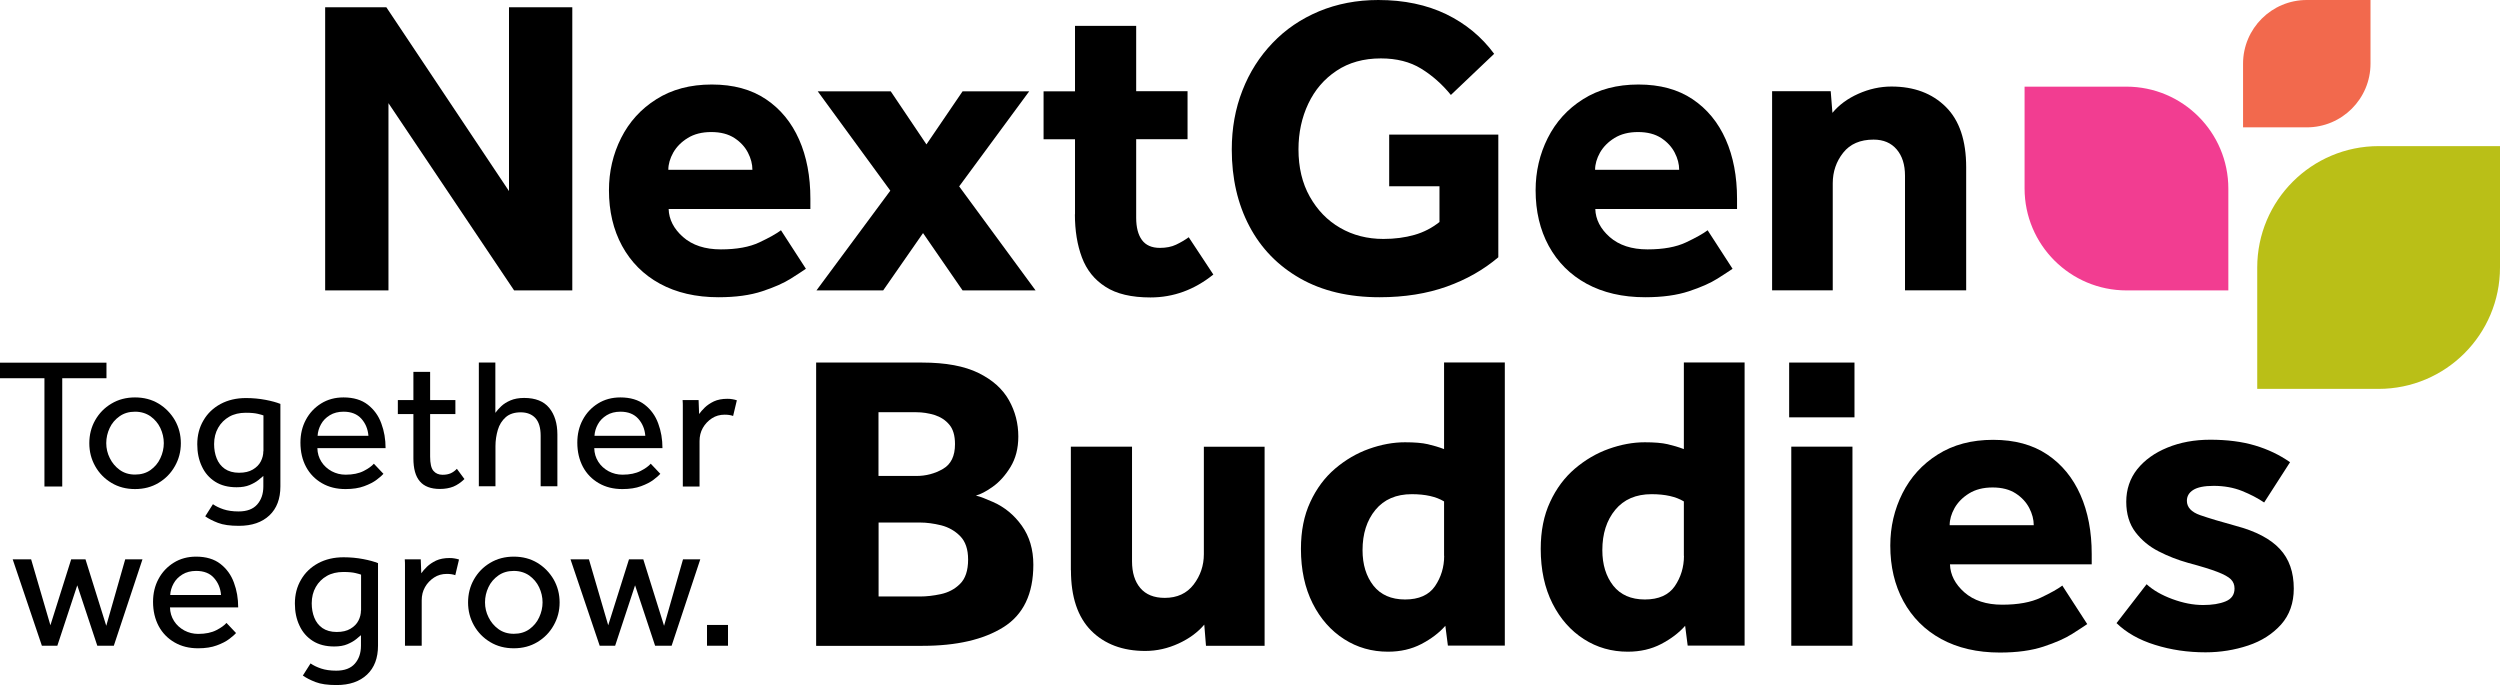
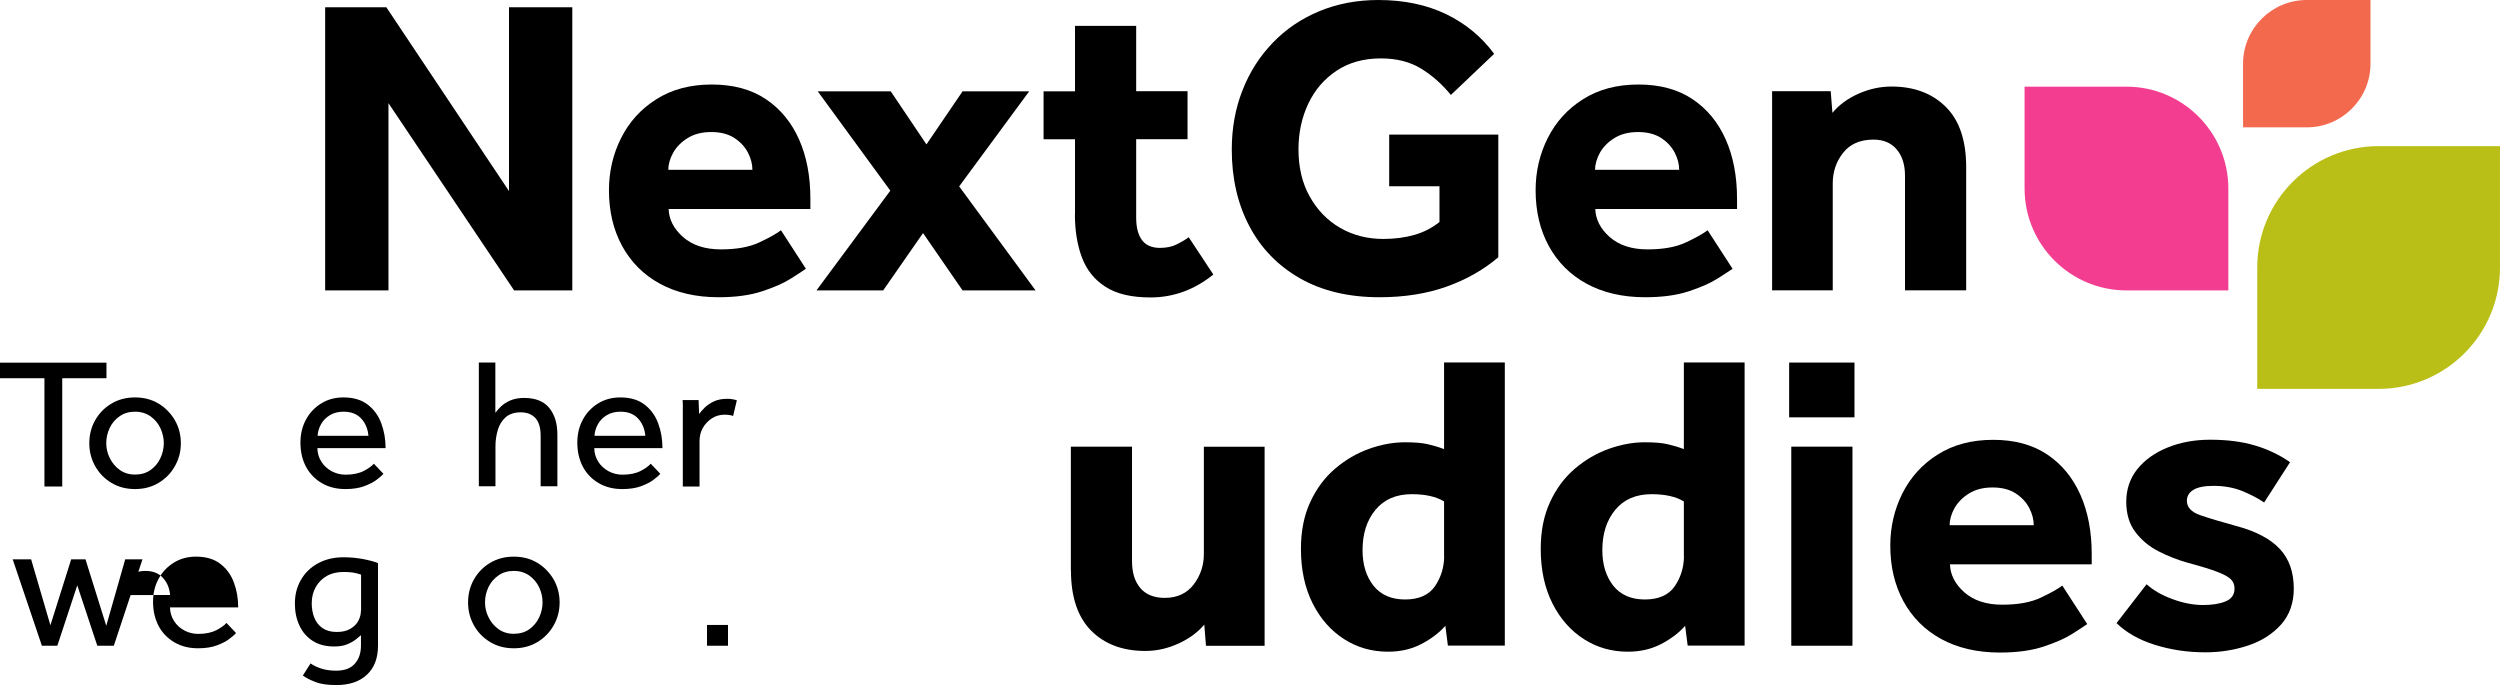
<svg xmlns="http://www.w3.org/2000/svg" id="Layer_1" data-name="Layer 1" viewBox="0 0 234.58 64.29">
  <defs>
    <style>
      .cls-1 {
        fill: #babf17;
      }

      .cls-1, .cls-2, .cls-3, .cls-4 {
        stroke-width: 0px;
      }

      .cls-2 {
        fill: #f2694d;
      }

      .cls-3 {
        fill: #000;
      }

      .cls-4 {
        fill: #f23d91;
      }
    </style>
  </defs>
  <g>
    <path class="cls-3" d="M4.17,45.65v-10.16H0v-1.46h9.99v1.46h-4.15v10.16h-1.67Z" />
    <path class="cls-3" d="M12.67,45.89c-.83,0-1.56-.19-2.21-.58-.65-.39-1.16-.91-1.53-1.57-.37-.66-.55-1.37-.55-2.15s.18-1.51.55-2.16c.37-.65.87-1.17,1.53-1.56.65-.39,1.39-.58,2.21-.58s1.56.19,2.21.58c.64.39,1.15.91,1.53,1.56.37.65.56,1.37.56,2.16s-.19,1.5-.56,2.15c-.37.66-.88,1.18-1.53,1.57-.65.39-1.38.58-2.21.58ZM12.67,44.53c.57,0,1.05-.14,1.46-.43.4-.29.71-.65.92-1.11.21-.45.32-.92.32-1.41s-.11-.96-.32-1.41c-.21-.45-.53-.82-.93-1.11-.41-.28-.89-.43-1.45-.43s-1.04.14-1.45.43c-.41.29-.72.65-.93,1.1-.21.45-.32.92-.32,1.42s.11.96.33,1.4c.22.45.53.82.93,1.11.4.29.88.44,1.44.44Z" />
-     <path class="cls-3" d="M19.25,48.46l.73-1.15c.27.19.6.35.99.48s.86.2,1.42.2c.78,0,1.36-.22,1.74-.65.38-.43.58-.99.58-1.69v-.99c-.1.09-.26.22-.47.39s-.48.32-.81.46c-.33.14-.74.21-1.23.21-.79,0-1.46-.17-2.01-.52-.55-.35-.97-.83-1.25-1.44-.29-.61-.43-1.3-.43-2.07,0-.84.19-1.58.58-2.24.38-.66.92-1.17,1.6-1.54.69-.37,1.48-.56,2.39-.56.65,0,1.26.06,1.84.17s1.04.24,1.39.38v7.74c0,1.16-.34,2.07-1.03,2.72-.69.65-1.64.98-2.86.98-.83,0-1.48-.09-1.97-.28-.49-.19-.88-.39-1.19-.61ZM24.72,42.34v-3.36c-.1-.04-.28-.09-.53-.15-.25-.06-.62-.1-1.13-.1-.59,0-1.11.12-1.55.37-.44.25-.79.6-1.04,1.04-.25.44-.38.95-.38,1.53,0,.49.08.94.24,1.34.16.41.41.73.76.98.35.24.8.37,1.34.37s.95-.1,1.29-.3.59-.45.75-.76c.16-.31.24-.63.24-.97Z" />
    <path class="cls-3" d="M35.09,43.52l.89.94c-.12.14-.33.32-.63.55-.3.23-.69.43-1.18.61-.48.18-1.07.27-1.75.27-.84,0-1.57-.18-2.21-.55s-1.14-.88-1.49-1.53-.53-1.42-.53-2.28c0-.79.17-1.51.51-2.14.34-.64.82-1.15,1.43-1.53.61-.38,1.31-.57,2.1-.57.94,0,1.7.23,2.28.68.58.45,1.01,1.04,1.27,1.76.27.72.4,1.49.4,2.32h-6.4c.01.48.14.9.38,1.28s.57.67.97.89c.4.21.83.32,1.3.32.69,0,1.25-.12,1.7-.35s.76-.46.95-.68ZM29.79,40.89h4.78c-.05-.63-.27-1.16-.66-1.6-.4-.44-.95-.66-1.67-.66-.5,0-.93.11-1.29.33-.36.22-.64.5-.83.85-.19.34-.3.71-.32,1.09Z" />
-     <path class="cls-3" d="M38.79,43v-4.15h-1.46v-1.31h1.46v-2.65h1.57v2.65h2.37v1.31h-2.37v3.99c0,.65.1,1.1.31,1.34.2.24.49.37.86.37.3,0,.55-.05.76-.14.2-.09.4-.23.58-.42l.71.96c-.34.33-.68.56-1.04.71-.35.14-.78.22-1.26.22-.85,0-1.48-.24-1.88-.71-.41-.47-.61-1.19-.61-2.17Z" />
    <path class="cls-3" d="M44.93,45.65v-11.63h1.55v4.72c.14-.2.32-.4.55-.62.23-.22.52-.4.87-.55.35-.15.78-.23,1.28-.23,1.06,0,1.84.31,2.35.93.51.62.77,1.46.77,2.5v4.86h-1.57v-4.74c0-.76-.17-1.31-.5-1.67-.33-.35-.79-.53-1.37-.53s-1.06.15-1.41.46c-.35.31-.6.71-.74,1.19s-.22.99-.22,1.52v3.77h-1.57Z" />
    <path class="cls-3" d="M61.07,43.52l.89.94c-.12.14-.33.32-.63.55-.3.23-.69.43-1.18.61-.48.18-1.07.27-1.75.27-.84,0-1.57-.18-2.21-.55s-1.14-.88-1.49-1.53c-.35-.66-.53-1.42-.53-2.28,0-.79.17-1.51.51-2.14.34-.64.82-1.15,1.43-1.53.61-.38,1.31-.57,2.1-.57.94,0,1.7.23,2.28.68.58.45,1.01,1.04,1.27,1.76.27.72.4,1.49.4,2.32h-6.4c.01.48.14.9.38,1.28s.57.67.97.89c.4.21.83.32,1.3.32.69,0,1.25-.12,1.7-.35s.76-.46.95-.68ZM55.77,40.89h4.78c-.05-.63-.27-1.16-.66-1.6-.4-.44-.95-.66-1.67-.66-.5,0-.93.11-1.29.33-.36.22-.64.5-.83.85-.19.34-.3.71-.32,1.09Z" />
    <path class="cls-3" d="M65.64,45.65h-1.57v-7.6c0-.1,0-.27-.02-.51h1.5l.05,1.31c.13-.19.31-.39.53-.61.23-.22.51-.41.86-.58.35-.16.77-.24,1.26-.24.17,0,.33.01.48.04.14.02.28.06.41.1l-.35,1.47c-.21-.08-.48-.12-.8-.12-.44,0-.84.11-1.19.34-.35.23-.64.53-.85.9s-.31.78-.31,1.24v4.27Z" />
    <path class="cls-3" d="M3.93,60.59l-2.74-8.11h1.73l1.81,6.19,1.95-6.19h1.34l1.95,6.24,1.78-6.24h1.62l-2.69,8.11h-1.55l-1.88-5.67-1.87,5.67h-1.46Z" />
-     <path class="cls-3" d="M21.26,58.46l.89.94c-.12.14-.33.32-.63.55-.3.23-.69.43-1.18.61-.48.18-1.07.27-1.75.27-.84,0-1.57-.18-2.21-.55-.64-.37-1.14-.88-1.49-1.53-.35-.66-.53-1.42-.53-2.28,0-.79.17-1.51.51-2.14.34-.64.82-1.15,1.43-1.53.61-.38,1.31-.57,2.1-.57.94,0,1.7.23,2.28.68.58.45,1.01,1.04,1.27,1.76.27.72.4,1.49.4,2.32h-6.4c.01.48.14.9.38,1.28.24.38.57.67.97.89.4.21.83.32,1.3.32.69,0,1.25-.12,1.7-.35.45-.23.76-.46.95-.68ZM15.96,55.83h4.78c-.05-.63-.27-1.16-.66-1.6s-.95-.66-1.67-.66c-.5,0-.93.11-1.29.33-.36.22-.64.5-.83.85-.19.34-.3.71-.32,1.09Z" />
+     <path class="cls-3" d="M21.26,58.46l.89.94c-.12.14-.33.32-.63.55-.3.23-.69.43-1.18.61-.48.18-1.07.27-1.75.27-.84,0-1.57-.18-2.21-.55-.64-.37-1.14-.88-1.49-1.53-.35-.66-.53-1.42-.53-2.28,0-.79.17-1.51.51-2.14.34-.64.82-1.15,1.43-1.53.61-.38,1.31-.57,2.1-.57.94,0,1.7.23,2.28.68.58.45,1.01,1.04,1.27,1.76.27.72.4,1.49.4,2.32h-6.4c.01.48.14.9.38,1.28.24.38.57.67.97.89.4.21.83.32,1.3.32.69,0,1.25-.12,1.7-.35.45-.23.76-.46.95-.68ZM15.96,55.83c-.05-.63-.27-1.16-.66-1.6s-.95-.66-1.67-.66c-.5,0-.93.11-1.29.33-.36.22-.64.5-.83.85-.19.34-.3.71-.32,1.09Z" />
    <path class="cls-3" d="M28.41,63.4l.73-1.15c.27.19.6.35.99.48s.86.2,1.42.2c.78,0,1.36-.22,1.74-.65.38-.43.58-.99.58-1.69v-.99c-.1.09-.26.22-.47.39s-.48.32-.81.46c-.33.14-.74.21-1.23.21-.79,0-1.46-.17-2.01-.52-.55-.35-.97-.83-1.25-1.44-.29-.61-.43-1.3-.43-2.07,0-.84.19-1.58.58-2.24.38-.66.92-1.17,1.6-1.54.69-.37,1.48-.56,2.39-.56.65,0,1.26.06,1.84.17s1.04.24,1.39.38v7.74c0,1.16-.34,2.07-1.03,2.72-.69.65-1.64.98-2.86.98-.83,0-1.48-.09-1.97-.28-.49-.19-.88-.39-1.19-.61ZM33.88,57.28v-3.36c-.1-.04-.28-.09-.53-.15-.25-.06-.62-.1-1.13-.1-.59,0-1.11.12-1.55.37-.44.25-.79.6-1.04,1.04-.25.44-.38.95-.38,1.53,0,.49.08.94.24,1.34.16.41.41.73.76.98.35.24.8.37,1.34.37s.95-.1,1.29-.3.59-.45.75-.76c.16-.31.24-.63.24-.97Z" />
-     <path class="cls-3" d="M39.57,60.59h-1.57v-7.6c0-.1,0-.27-.02-.51h1.5l.05,1.31c.13-.19.31-.39.53-.61.23-.22.51-.41.86-.58.35-.16.77-.24,1.26-.24.17,0,.33.01.48.04.14.02.28.06.41.1l-.35,1.47c-.21-.08-.48-.12-.8-.12-.44,0-.84.11-1.19.34-.35.23-.64.53-.85.9s-.31.78-.31,1.24v4.27Z" />
    <path class="cls-3" d="M48.21,60.83c-.83,0-1.56-.19-2.21-.58-.65-.39-1.16-.91-1.53-1.57-.37-.66-.55-1.37-.55-2.15s.18-1.51.55-2.16.87-1.17,1.53-1.56c.65-.39,1.39-.58,2.21-.58s1.56.19,2.21.58c.64.39,1.15.91,1.53,1.56.37.65.56,1.37.56,2.16s-.19,1.5-.56,2.15c-.37.66-.88,1.18-1.53,1.57-.65.39-1.38.58-2.21.58ZM48.21,59.47c.57,0,1.05-.14,1.46-.43.4-.29.71-.65.92-1.11.21-.45.32-.92.32-1.41s-.11-.96-.32-1.41c-.21-.45-.53-.82-.93-1.11-.41-.28-.89-.43-1.45-.43s-1.04.14-1.45.43c-.41.29-.72.65-.93,1.1-.21.45-.32.92-.32,1.42s.11.96.33,1.4c.22.45.53.82.93,1.11.4.29.88.44,1.44.44Z" />
-     <path class="cls-3" d="M56.27,60.59l-2.74-8.11h1.73l1.81,6.19,1.95-6.19h1.34l1.95,6.24,1.78-6.24h1.62l-2.69,8.11h-1.55l-1.88-5.67-1.87,5.67h-1.46Z" />
    <path class="cls-3" d="M66.34,60.59v-1.95h1.97v1.95h-1.97Z" />
  </g>
  <path class="cls-3" d="M30.51,27.25V.68h5.74l11.51,17.25V.68h5.94v26.57h-5.46l-11.79-17.57v17.57h-5.94Z" />
  <path class="cls-3" d="M73.27,21.59l2.35,3.63c-.27.19-.74.49-1.41.92-.68.43-1.57.82-2.69,1.19-1.12.37-2.48.56-4.1.56-2.12,0-3.96-.43-5.5-1.27s-2.72-2.03-3.55-3.55c-.82-1.51-1.23-3.25-1.23-5.22,0-1.75.38-3.39,1.14-4.9.76-1.51,1.86-2.73,3.31-3.64,1.45-.92,3.18-1.38,5.2-1.38s3.71.46,5.08,1.38c1.37.92,2.4,2.18,3.11,3.78s1.06,3.46,1.06,5.56v.96h-13.3c.03.98.48,1.86,1.35,2.63.88.77,2.06,1.16,3.55,1.16s2.69-.22,3.62-.66c.93-.44,1.61-.82,2.03-1.14ZM62.71,15.93h7.89c0-.53-.14-1.07-.42-1.61-.28-.54-.7-1-1.27-1.37s-1.29-.56-2.17-.56-1.61.19-2.21.56-1.05.83-1.36,1.37c-.3.54-.46,1.08-.46,1.61Z" />
  <path class="cls-3" d="M76.61,27.25l6.93-9.36-6.81-9.32h6.85l3.35,4.98,3.39-4.98h6.25l-6.57,8.92,7.17,9.76h-6.85l-3.71-5.38-3.74,5.38h-6.25Z" />
  <path class="cls-3" d="M100.87,20.12v-7.05h-2.95v-4.5h2.95V2.43h5.74v6.13h4.82v4.5h-4.82v7.37c0,.9.18,1.6.54,2.09.36.49.92.74,1.69.74.58,0,1.09-.1,1.51-.3.42-.2.82-.43,1.19-.7l2.31,3.5c-1.78,1.43-3.74,2.15-5.9,2.15-1.78,0-3.19-.33-4.22-1-1.04-.66-1.77-1.58-2.21-2.75-.44-1.17-.66-2.52-.66-4.06Z" />
  <path class="cls-3" d="M130.35,17.49v-4.86h10.24v11.51c-1.38,1.17-2.99,2.09-4.84,2.75-1.85.66-3.95,1-6.31,1-2.89,0-5.38-.59-7.45-1.77-2.07-1.18-3.66-2.81-4.76-4.9s-1.65-4.48-1.65-7.19c0-1.99.33-3.84,1-5.54.66-1.7,1.61-3.19,2.83-4.46,1.22-1.28,2.67-2.26,4.36-2.97,1.69-.7,3.54-1.06,5.56-1.06,2.42,0,4.54.45,6.37,1.33,1.83.89,3.33,2.13,4.5,3.72l-4.06,3.86c-.82-1.01-1.75-1.83-2.79-2.47s-2.3-.96-3.78-.96c-1.62,0-3.01.39-4.16,1.16-1.16.77-2.04,1.8-2.65,3.09-.61,1.29-.92,2.72-.92,4.28,0,1.7.35,3.18,1.06,4.44s1.65,2.24,2.85,2.93c1.19.69,2.55,1.04,4.06,1.04,1.06,0,2.03-.13,2.91-.38.88-.25,1.66-.66,2.35-1.21v-3.35h-4.7Z" />
  <path class="cls-3" d="M160.22,21.59l2.35,3.63c-.27.19-.74.49-1.41.92-.68.43-1.57.82-2.69,1.19-1.12.37-2.48.56-4.1.56-2.12,0-3.96-.43-5.5-1.27s-2.72-2.03-3.55-3.55c-.82-1.51-1.23-3.25-1.23-5.22,0-1.75.38-3.39,1.14-4.9.76-1.51,1.86-2.73,3.31-3.64,1.45-.92,3.18-1.38,5.2-1.38s3.71.46,5.08,1.38c1.37.92,2.4,2.18,3.11,3.78s1.06,3.46,1.06,5.56v.96h-13.3c.03.98.48,1.86,1.35,2.63.88.77,2.06,1.16,3.55,1.16s2.69-.22,3.62-.66c.93-.44,1.61-.82,2.03-1.14ZM149.67,15.93h7.89c0-.53-.14-1.07-.42-1.61-.28-.54-.7-1-1.27-1.37s-1.29-.56-2.17-.56-1.61.19-2.21.56-1.05.83-1.36,1.37c-.3.54-.46,1.08-.46,1.61Z" />
  <path class="cls-3" d="M166.28,27.25V8.56h5.5l.16,2.03c.61-.74,1.42-1.34,2.43-1.79s2.05-.68,3.11-.68c2.12,0,3.82.64,5.1,1.91s1.91,3.16,1.91,5.66v11.55h-5.74v-10.75c0-1.04-.26-1.86-.78-2.47-.52-.61-1.24-.92-2.17-.92-1.25,0-2.2.41-2.85,1.23-.65.82-.98,1.78-.98,2.87v10.04h-5.7Z" />
  <g>
-     <path class="cls-3" d="M76.58,60.59v-26.57h9.96c2.2,0,3.96.33,5.28.98s2.26,1.5,2.85,2.55.88,2.18.88,3.41c0,1.12-.25,2.07-.74,2.87-.49.8-1.05,1.41-1.67,1.85-.62.44-1.15.71-1.57.82.21.05.46.13.74.24.28.11.56.23.86.36,1.09.48,1.99,1.22,2.71,2.23s1.08,2.23,1.08,3.66c0,2.74-.94,4.69-2.81,5.86s-4.4,1.75-7.59,1.75h-9.96ZM82.44,44.66h3.55c.9,0,1.73-.22,2.49-.66.76-.44,1.13-1.21,1.13-2.33,0-.8-.18-1.41-.54-1.83-.36-.43-.82-.72-1.38-.9-.56-.17-1.13-.26-1.71-.26h-3.55v5.97ZM82.44,55.97h3.9c.58,0,1.23-.07,1.93-.22s1.31-.46,1.81-.96c.5-.49.76-1.25.76-2.29,0-.96-.25-1.69-.74-2.19s-1.09-.84-1.79-1.02c-.7-.17-1.36-.26-1.97-.26h-3.9v6.93Z" />
    <path class="cls-3" d="M100.48,53.5v-11.59h5.74v10.76c0,1.06.26,1.9.78,2.51.52.61,1.28.92,2.29.92,1.17,0,2.07-.42,2.71-1.25.64-.84.96-1.79.96-2.85v-10.08h5.7v18.68h-5.5l-.16-1.99c-.61.72-1.41,1.31-2.41,1.77-1,.46-2.04.7-3.13.7-2.12,0-3.82-.64-5.08-1.91-1.26-1.28-1.89-3.16-1.89-5.66Z" />
    <path class="cls-3" d="M135.86,60.59l-.24-1.87c-.58.66-1.33,1.23-2.25,1.71-.92.48-1.96.72-3.13.72-1.51,0-2.89-.39-4.12-1.18s-2.22-1.9-2.95-3.35c-.73-1.45-1.1-3.15-1.1-5.12,0-1.67.29-3.14.88-4.4.58-1.26,1.36-2.3,2.33-3.13.97-.82,2.02-1.44,3.17-1.85s2.27-.62,3.39-.62c.9,0,1.61.06,2.13.18s1.03.27,1.53.46v-8.13h5.7v26.57h-5.34ZM135.5,52.15v-5.1c-.74-.45-1.75-.68-3.03-.68-1.46,0-2.6.49-3.41,1.47-.81.98-1.21,2.25-1.21,3.78,0,1.35.34,2.46,1.02,3.33.68.86,1.67,1.3,2.97,1.3s2.24-.42,2.81-1.25c.57-.84.86-1.79.86-2.85Z" />
    <path class="cls-3" d="M158.36,60.59l-.24-1.87c-.58.66-1.33,1.23-2.25,1.71-.92.48-1.96.72-3.13.72-1.51,0-2.89-.39-4.12-1.18s-2.22-1.9-2.95-3.35c-.73-1.45-1.1-3.15-1.1-5.12,0-1.67.29-3.14.88-4.4.58-1.26,1.36-2.3,2.33-3.13.97-.82,2.02-1.44,3.17-1.85s2.27-.62,3.39-.62c.9,0,1.61.06,2.13.18s1.03.27,1.53.46v-8.13h5.7v26.57h-5.34ZM158,52.15v-5.1c-.74-.45-1.75-.68-3.03-.68-1.46,0-2.6.49-3.41,1.47-.81.98-1.21,2.25-1.21,3.78,0,1.35.34,2.46,1.02,3.33.68.86,1.67,1.3,2.97,1.3s2.24-.42,2.81-1.25c.57-.84.86-1.79.86-2.85Z" />
    <path class="cls-3" d="M167.88,39.16v-5.14h6.13v5.14h-6.13ZM168.08,60.59v-18.68h5.74v18.68h-5.74Z" />
    <path class="cls-3" d="M193.5,54.93l2.35,3.63c-.27.19-.74.49-1.41.92-.68.43-1.57.82-2.69,1.19-1.12.37-2.48.56-4.1.56-2.12,0-3.96-.43-5.5-1.27s-2.72-2.03-3.55-3.55c-.82-1.51-1.23-3.25-1.23-5.22,0-1.75.38-3.39,1.14-4.9.76-1.51,1.86-2.73,3.31-3.64,1.45-.92,3.18-1.38,5.2-1.38s3.71.46,5.08,1.38c1.37.92,2.4,2.18,3.11,3.78s1.06,3.46,1.06,5.56v.96h-13.3c.03.98.48,1.86,1.35,2.63.88.77,2.06,1.16,3.55,1.16s2.69-.22,3.62-.66c.93-.44,1.61-.82,2.03-1.14ZM182.94,49.28h7.89c0-.53-.14-1.07-.42-1.61-.28-.54-.7-1-1.27-1.37s-1.29-.56-2.17-.56-1.61.19-2.21.56-1.05.83-1.36,1.37c-.3.54-.46,1.08-.46,1.61Z" />
    <path class="cls-3" d="M198.59,58.48l2.83-3.66c.61.56,1.41,1.02,2.41,1.39s1.96.56,2.89.56c.85,0,1.55-.11,2.11-.34.56-.23.84-.63.84-1.21,0-.34-.11-.63-.34-.86-.23-.23-.65-.46-1.27-.7-.62-.24-1.53-.52-2.73-.84-.96-.27-1.88-.62-2.77-1.08-.89-.45-1.62-1.06-2.19-1.81s-.86-1.71-.86-2.85.34-2.18,1.03-3.05c.69-.86,1.63-1.54,2.83-2.03,1.19-.49,2.54-.74,4.02-.74,1.59,0,2.99.18,4.2.54,1.21.36,2.3.88,3.29,1.57l-2.43,3.78c-.59-.4-1.28-.76-2.07-1.08-.8-.32-1.69-.48-2.67-.48-.88,0-1.51.13-1.91.38-.4.25-.6.59-.6,1.02,0,.61.42,1.06,1.25,1.35.84.29,1.94.62,3.33,1,1.89.5,3.27,1.23,4.14,2.17.88.94,1.31,2.18,1.31,3.72,0,1.35-.4,2.48-1.19,3.37-.8.89-1.83,1.55-3.09,1.97s-2.6.64-4,.64c-1.67,0-3.25-.23-4.74-.7-1.49-.46-2.7-1.15-3.62-2.05Z" />
  </g>
  <path class="cls-4" d="M199.52,8.13c5.28,0,9.57,4.28,9.57,9.57v9.55s-9.55,0-9.55,0c-5.28,0-9.57-4.28-9.57-9.57v-9.55s9.55,0,9.55,0Z" />
  <path class="cls-1" d="M223.2,13.71c-6.3,0-11.4,5.1-11.4,11.4v11.38h11.38c6.3,0,11.4-5.1,11.4-11.4v-11.38h-11.38Z" />
  <path class="cls-2" d="M216.45,0c-3.3,0-5.98,2.68-5.98,5.98v5.97h5.98c3.3,0,5.98-2.68,5.98-5.98V0h-5.97Z" />
</svg>